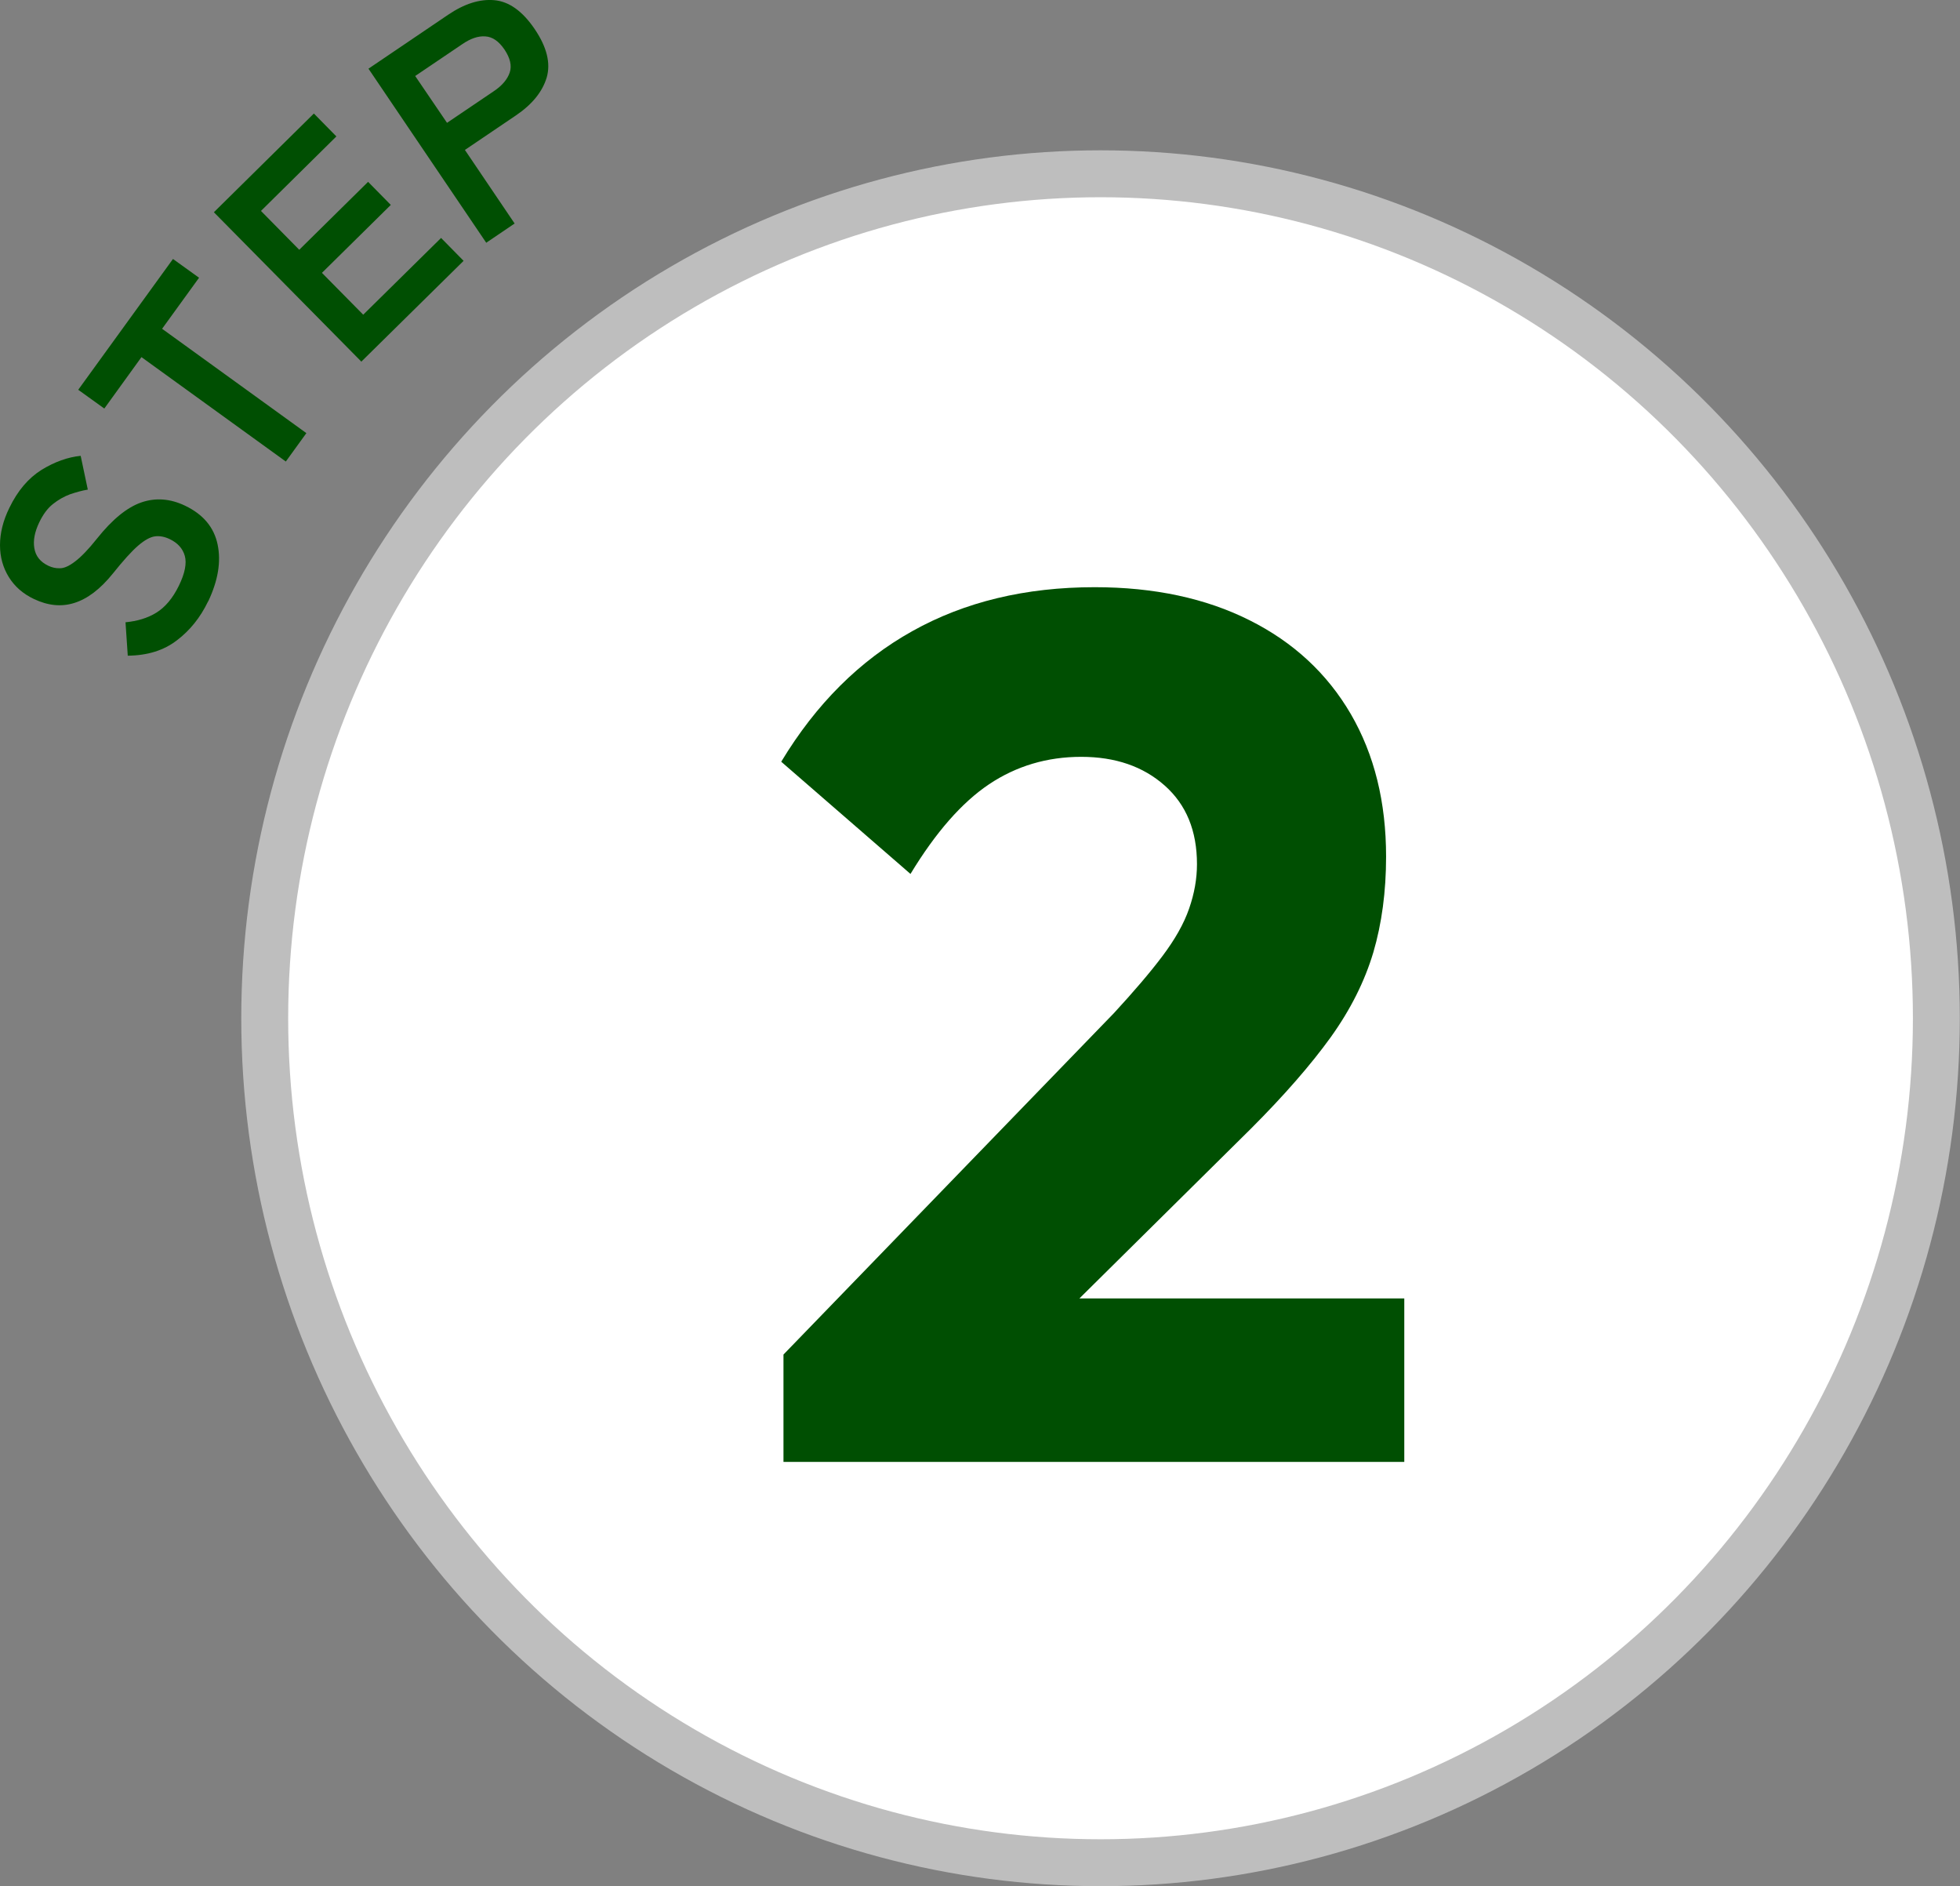
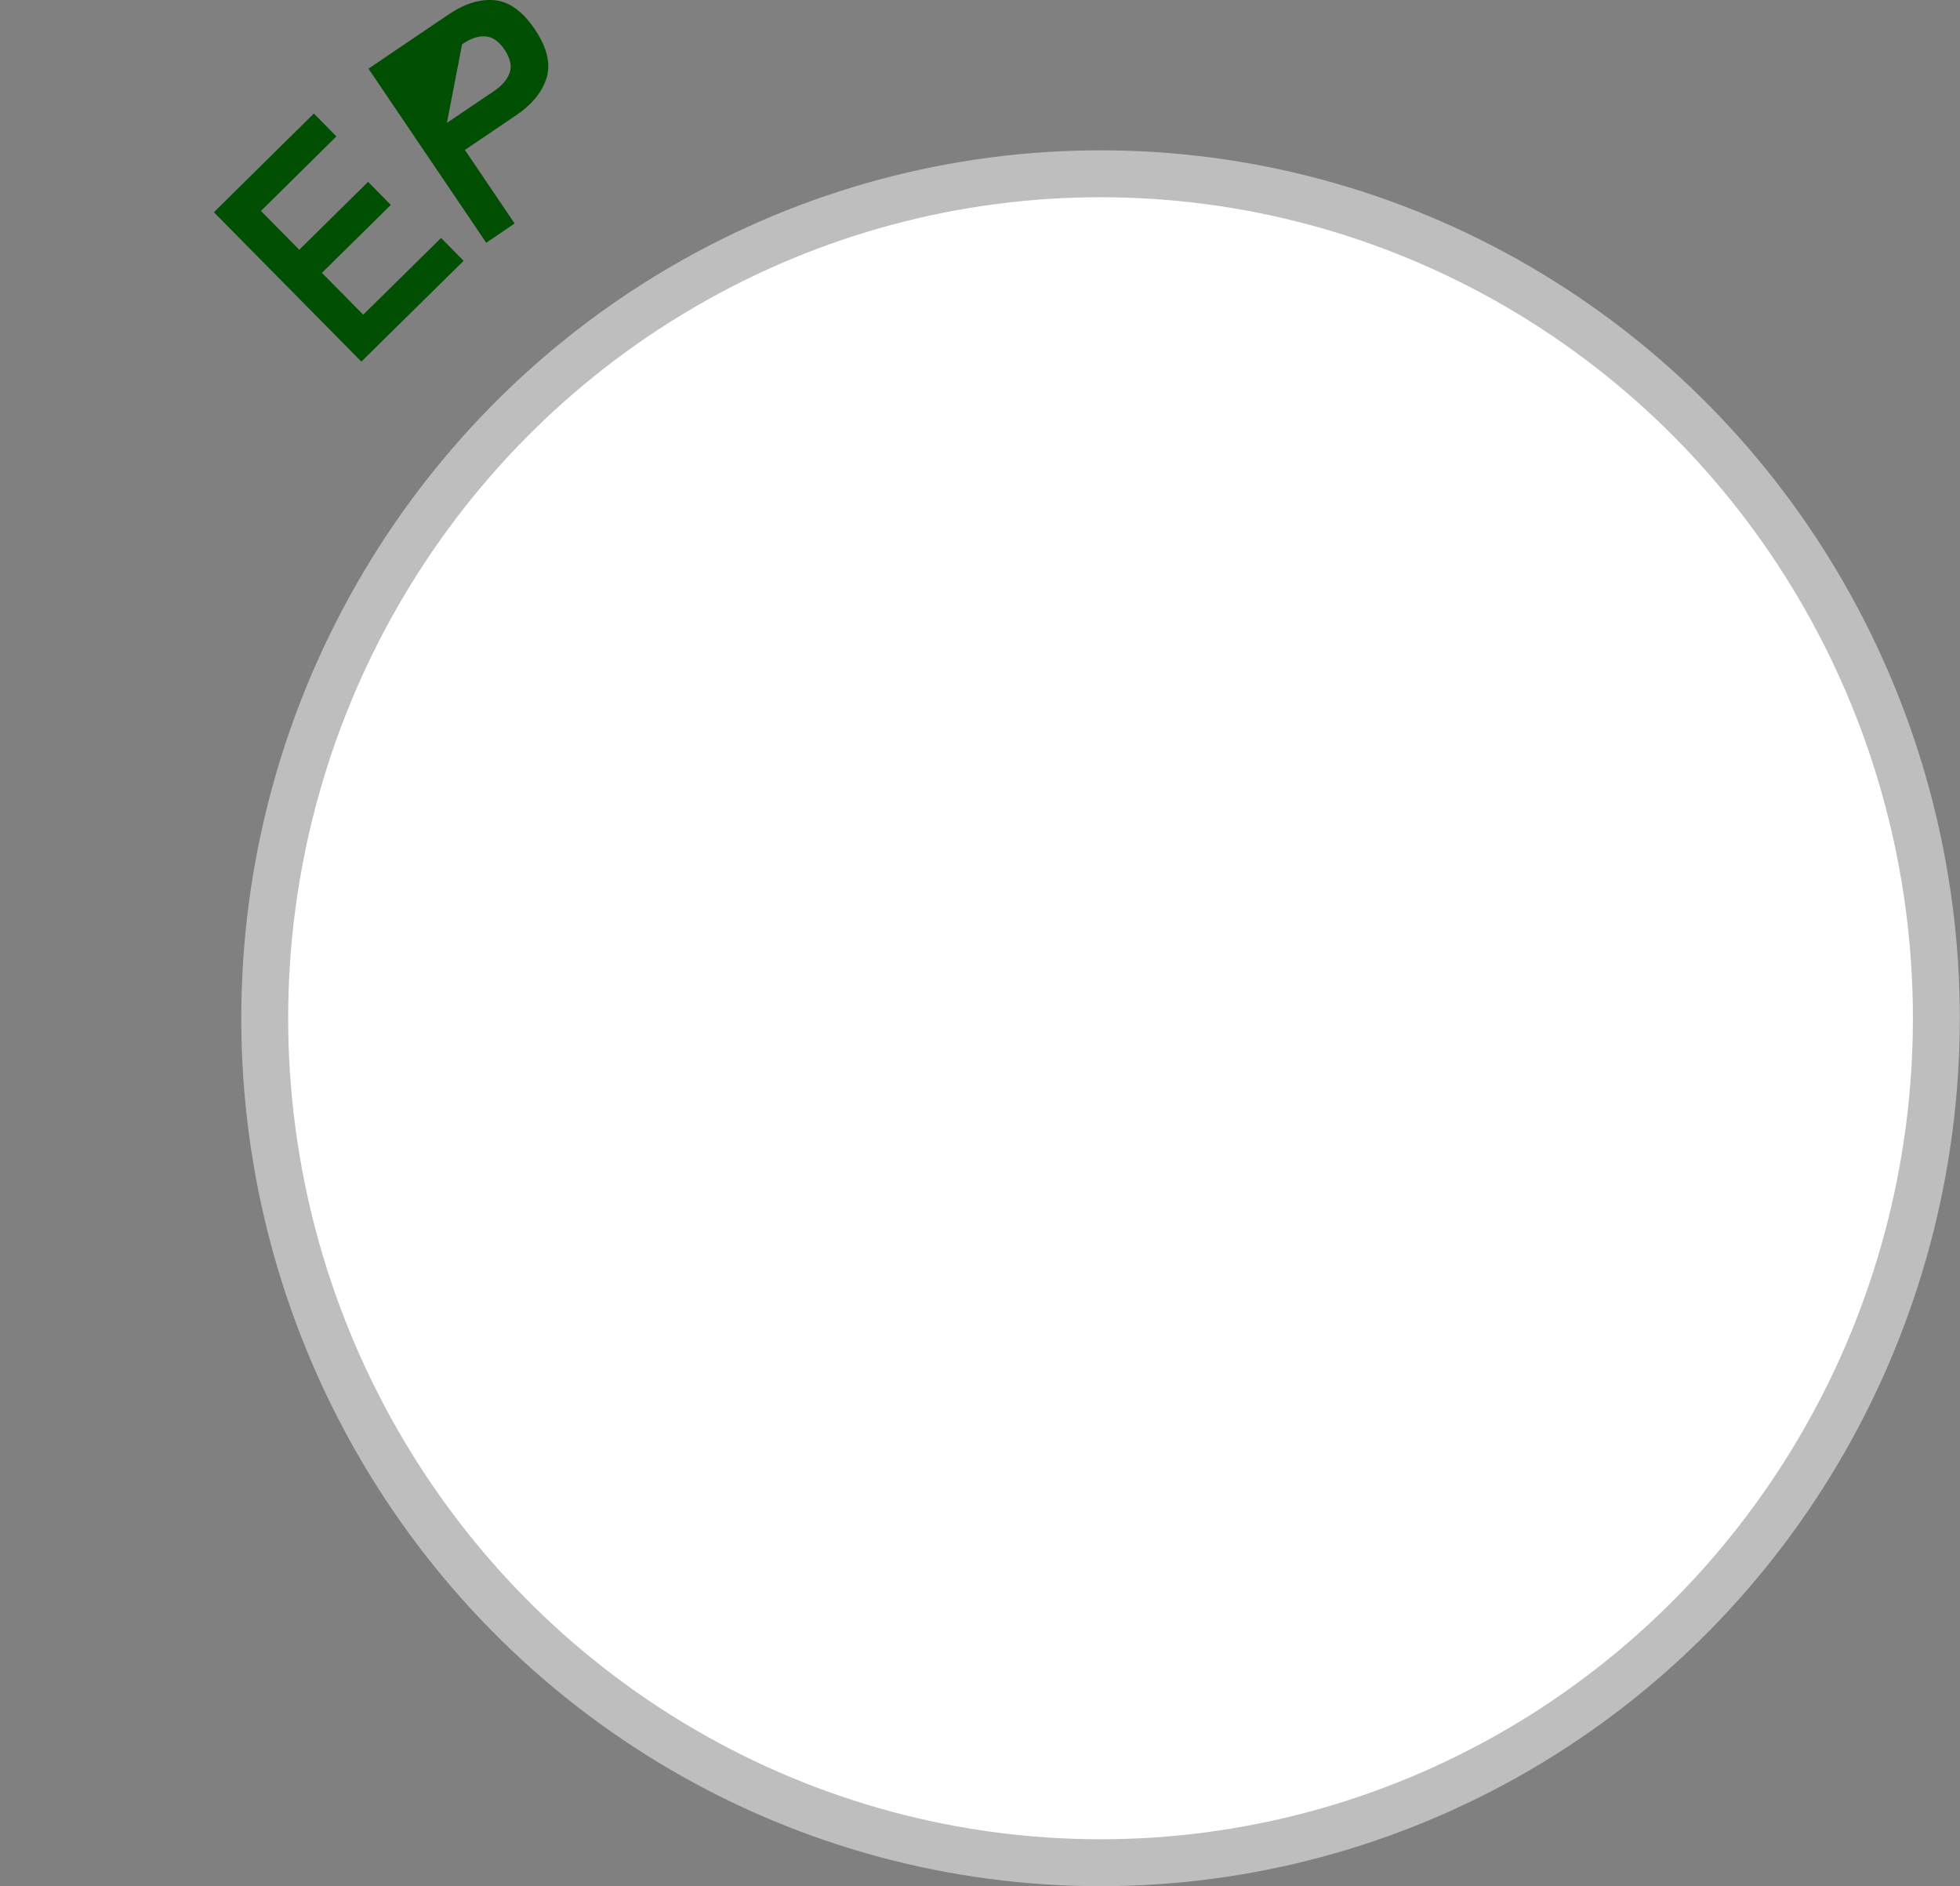
<svg xmlns="http://www.w3.org/2000/svg" id="_レイヤー_2" data-name="レイヤー 2" viewBox="0 0 104.47 100.51">
  <rect x="0" y="0" width="104.47" height="100.51" fill="#808080" stroke="none" />
  <defs>
    <style>
      .cls-1 {
        fill: #004f02;
      }

      .cls-2 {
        fill: #fff;
        stroke: #bebebe;
        stroke-linecap: round;
        stroke-linejoin: round;
        stroke-width: 2.5px;
      }
    </style>
  </defs>
  <g id="text">
    <g>
      <g>
-         <path class="cls-1" d="M11.09,32.05c-.41.85-.96,1.54-1.66,2.07-.7.54-1.57.81-2.62.82l-.12-1.78c.62-.06,1.17-.22,1.64-.51s.87-.76,1.2-1.43c.33-.67.43-1.21.32-1.6-.11-.39-.38-.69-.8-.89-.27-.13-.53-.18-.78-.15s-.55.19-.9.49c-.35.3-.8.8-1.36,1.5-.67.83-1.35,1.34-2.05,1.56-.7.22-1.41.14-2.15-.21-.59-.28-1.03-.67-1.34-1.17C.16,30.25,0,29.68,0,29.05c0-.63.16-1.3.5-1.99.44-.91,1.01-1.58,1.71-2.02.7-.43,1.4-.68,2.09-.75l.38,1.8c-.31.05-.62.14-.95.25-.32.12-.62.29-.91.52s-.53.56-.73.98c-.24.5-.33.96-.26,1.37.07.42.31.73.75.94.19.09.4.14.62.13.22,0,.49-.12.8-.36.31-.23.71-.64,1.17-1.22.82-1.03,1.61-1.67,2.37-1.93s1.54-.2,2.33.18c.96.46,1.54,1.15,1.73,2.07.19.92.02,1.92-.5,3.02Z" />
-         <path class="cls-1" d="M15.23,24.59l-7.69-5.56-1.98,2.74-1.39-1,5.05-6.97,1.39,1-1.97,2.72,7.69,5.56-1.1,1.52Z" />
        <path class="cls-1" d="M19.27,19.28l-7.87-7.97,5.33-5.26,1.2,1.22-4.02,3.97,2.04,2.07,3.67-3.62,1.21,1.23-3.67,3.62,2.2,2.23,4.15-4.09,1.2,1.22-5.46,5.38Z" />
-         <path class="cls-1" d="M25.92,12.94l-6.28-9.28,4.24-2.87c.87-.59,1.69-.85,2.47-.78s1.5.58,2.15,1.54c.65.96.86,1.82.64,2.58-.23.76-.77,1.43-1.64,2.02l-2.72,1.84,2.65,3.92-1.52,1.03ZM23.82,6.55l2.5-1.69c.45-.3.73-.64.85-1,.12-.36.02-.77-.28-1.22-.3-.44-.64-.68-1.02-.7-.38-.03-.79.11-1.24.42l-2.5,1.69,1.7,2.5Z" />
+         <path class="cls-1" d="M25.92,12.94l-6.28-9.28,4.24-2.87c.87-.59,1.69-.85,2.47-.78s1.5.58,2.15,1.54c.65.96.86,1.82.64,2.58-.23.76-.77,1.43-1.64,2.02l-2.72,1.84,2.65,3.92-1.52,1.03ZM23.82,6.55l2.5-1.69c.45-.3.73-.64.85-1,.12-.36.02-.77-.28-1.22-.3-.44-.64-.68-1.02-.7-.38-.03-.79.11-1.24.42Z" />
      </g>
      <ellipse class="cls-2" cx="58.66" cy="54.26" rx="44.55" ry="45" />
-       <path class="cls-1" d="M41.76,72.18l17.62-18.2c1.04-1.13,1.9-2.13,2.57-3.02.67-.89,1.15-1.73,1.43-2.54.28-.8.42-1.59.42-2.37,0-1.78-.57-3.17-1.72-4.19-1.15-1.02-2.63-1.53-4.45-1.53s-3.46.49-4.91,1.46c-1.45.97-2.85,2.57-4.19,4.78l-6.89-5.98c1.86-3.08,4.19-5.4,6.99-6.96,2.79-1.56,6.03-2.34,9.72-2.34,3.16,0,5.92.59,8.25,1.76,2.34,1.17,4.14,2.84,5.4,5,1.26,2.17,1.88,4.7,1.88,7.6,0,1.86-.23,3.57-.68,5.1-.46,1.54-1.21,3.04-2.27,4.52-1.06,1.47-2.48,3.1-4.26,4.88l-12.29,12.16-12.61-.13ZM41.76,77.9v-5.72l8.65-2.99h24.44v8.71h-33.08Z" />
    </g>
  </g>
</svg>